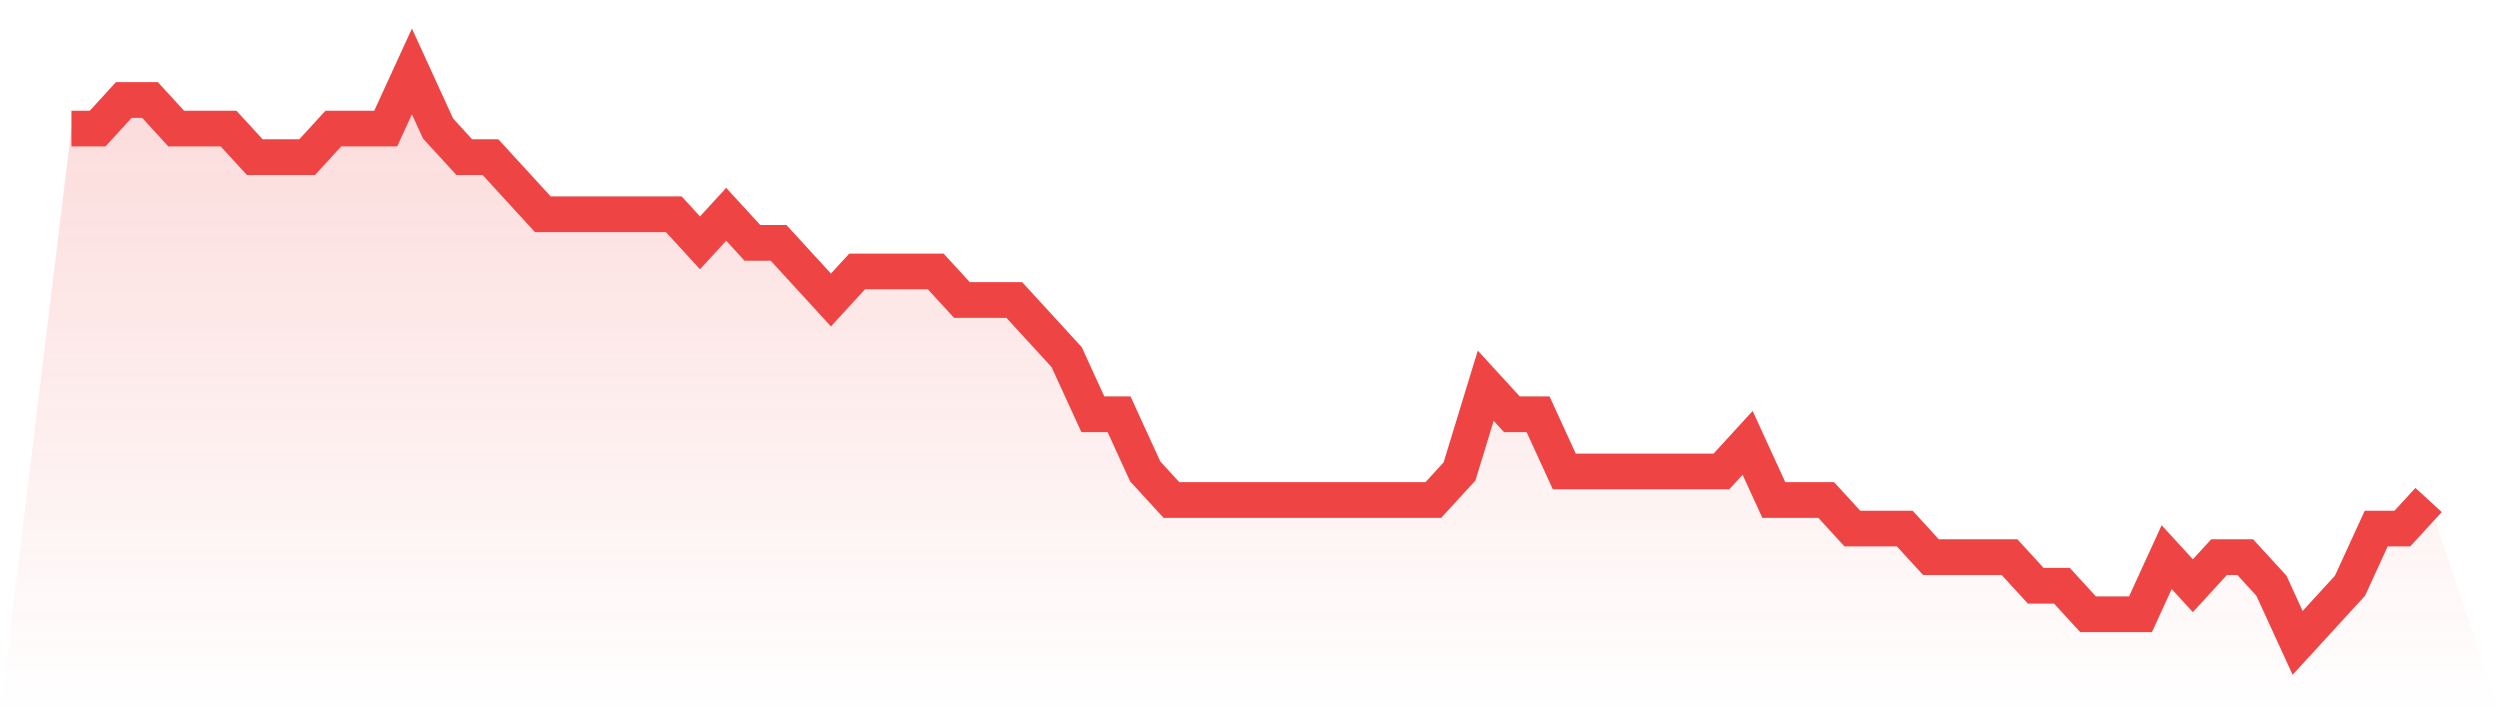
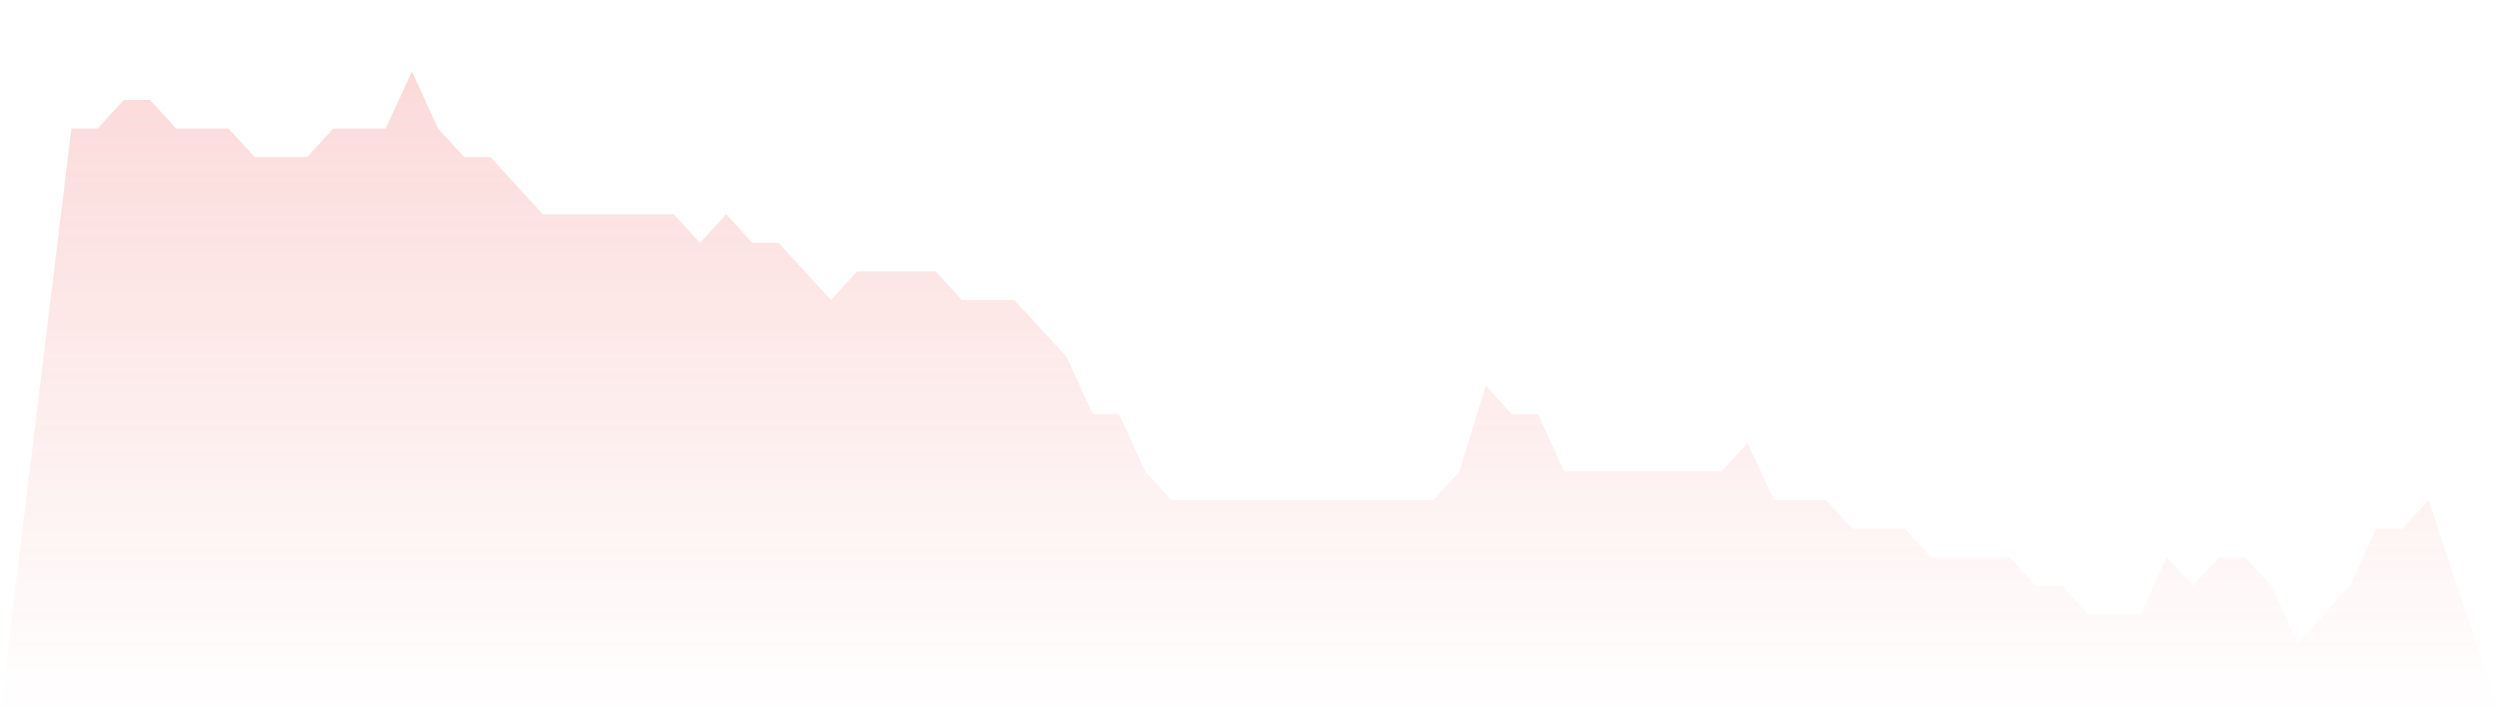
<svg xmlns="http://www.w3.org/2000/svg" viewBox="0 0 140 40">
  <defs>
    <linearGradient id="gradient" x1="0" x2="0" y1="0" y2="1">
      <stop offset="0%" stop-color="#ef4444" stop-opacity="0.2" />
      <stop offset="100%" stop-color="#ef4444" stop-opacity="0" />
    </linearGradient>
  </defs>
  <path d="M4,7.2 L4,7.2 L5.467,7.2 L6.933,5.6 L8.4,5.6 L9.867,7.2 L11.333,7.2 L12.8,7.2 L14.267,8.8 L15.733,8.8 L17.2,8.8 L18.667,7.2 L20.133,7.2 L21.6,7.2 L23.067,4 L24.533,7.2 L26,8.8 L27.467,8.8 L28.933,10.4 L30.4,12 L31.867,12 L33.333,12 L34.8,12 L36.267,12 L37.733,12 L39.2,13.6 L40.667,12 L42.133,13.6 L43.6,13.6 L45.067,15.2 L46.533,16.8 L48,15.2 L49.467,15.2 L50.933,15.2 L52.4,15.2 L53.867,16.8 L55.333,16.8 L56.8,16.8 L58.267,18.4 L59.733,20 L61.2,23.2 L62.667,23.2 L64.133,26.4 L65.6,28 L67.067,28 L68.533,28 L70,28 L71.467,28 L72.933,28 L74.4,28 L75.867,28 L77.333,28 L78.8,28 L80.267,28 L81.733,26.4 L83.2,21.6 L84.667,23.2 L86.133,23.2 L87.6,26.4 L89.067,26.4 L90.533,26.4 L92,26.4 L93.467,26.4 L94.933,26.4 L96.4,26.4 L97.867,24.8 L99.333,28 L100.8,28 L102.267,28 L103.733,29.6 L105.2,29.6 L106.667,29.6 L108.133,31.2 L109.6,31.2 L111.067,31.2 L112.533,31.2 L114,32.8 L115.467,32.8 L116.933,34.4 L118.4,34.4 L119.867,34.4 L121.333,31.2 L122.8,32.8 L124.267,31.2 L125.733,31.2 L127.2,32.8 L128.667,36 L130.133,34.4 L131.6,32.8 L133.067,29.6 L134.533,29.6 L136,28 L140,40 L0,40 z" fill="url(#gradient)" />
-   <path d="M4,7.2 L4,7.2 L5.467,7.2 L6.933,5.6 L8.4,5.6 L9.867,7.2 L11.333,7.2 L12.8,7.2 L14.267,8.8 L15.733,8.8 L17.2,8.8 L18.667,7.2 L20.133,7.2 L21.6,7.2 L23.067,4 L24.533,7.2 L26,8.8 L27.467,8.8 L28.933,10.4 L30.4,12 L31.867,12 L33.333,12 L34.8,12 L36.267,12 L37.733,12 L39.2,13.6 L40.667,12 L42.133,13.6 L43.6,13.6 L45.067,15.2 L46.533,16.8 L48,15.2 L49.467,15.2 L50.933,15.2 L52.4,15.2 L53.867,16.8 L55.333,16.8 L56.8,16.8 L58.267,18.4 L59.733,20 L61.2,23.2 L62.667,23.2 L64.133,26.4 L65.6,28 L67.067,28 L68.533,28 L70,28 L71.467,28 L72.933,28 L74.4,28 L75.867,28 L77.333,28 L78.8,28 L80.267,28 L81.733,26.4 L83.2,21.6 L84.667,23.2 L86.133,23.2 L87.6,26.4 L89.067,26.4 L90.533,26.4 L92,26.4 L93.467,26.4 L94.933,26.4 L96.4,26.4 L97.867,24.8 L99.333,28 L100.8,28 L102.267,28 L103.733,29.6 L105.2,29.6 L106.667,29.6 L108.133,31.2 L109.6,31.2 L111.067,31.2 L112.533,31.2 L114,32.8 L115.467,32.8 L116.933,34.4 L118.4,34.4 L119.867,34.4 L121.333,31.2 L122.8,32.8 L124.267,31.2 L125.733,31.2 L127.2,32.8 L128.667,36 L130.133,34.4 L131.6,32.8 L133.067,29.6 L134.533,29.6 L136,28" fill="none" stroke="#ef4444" stroke-width="2" />
</svg>